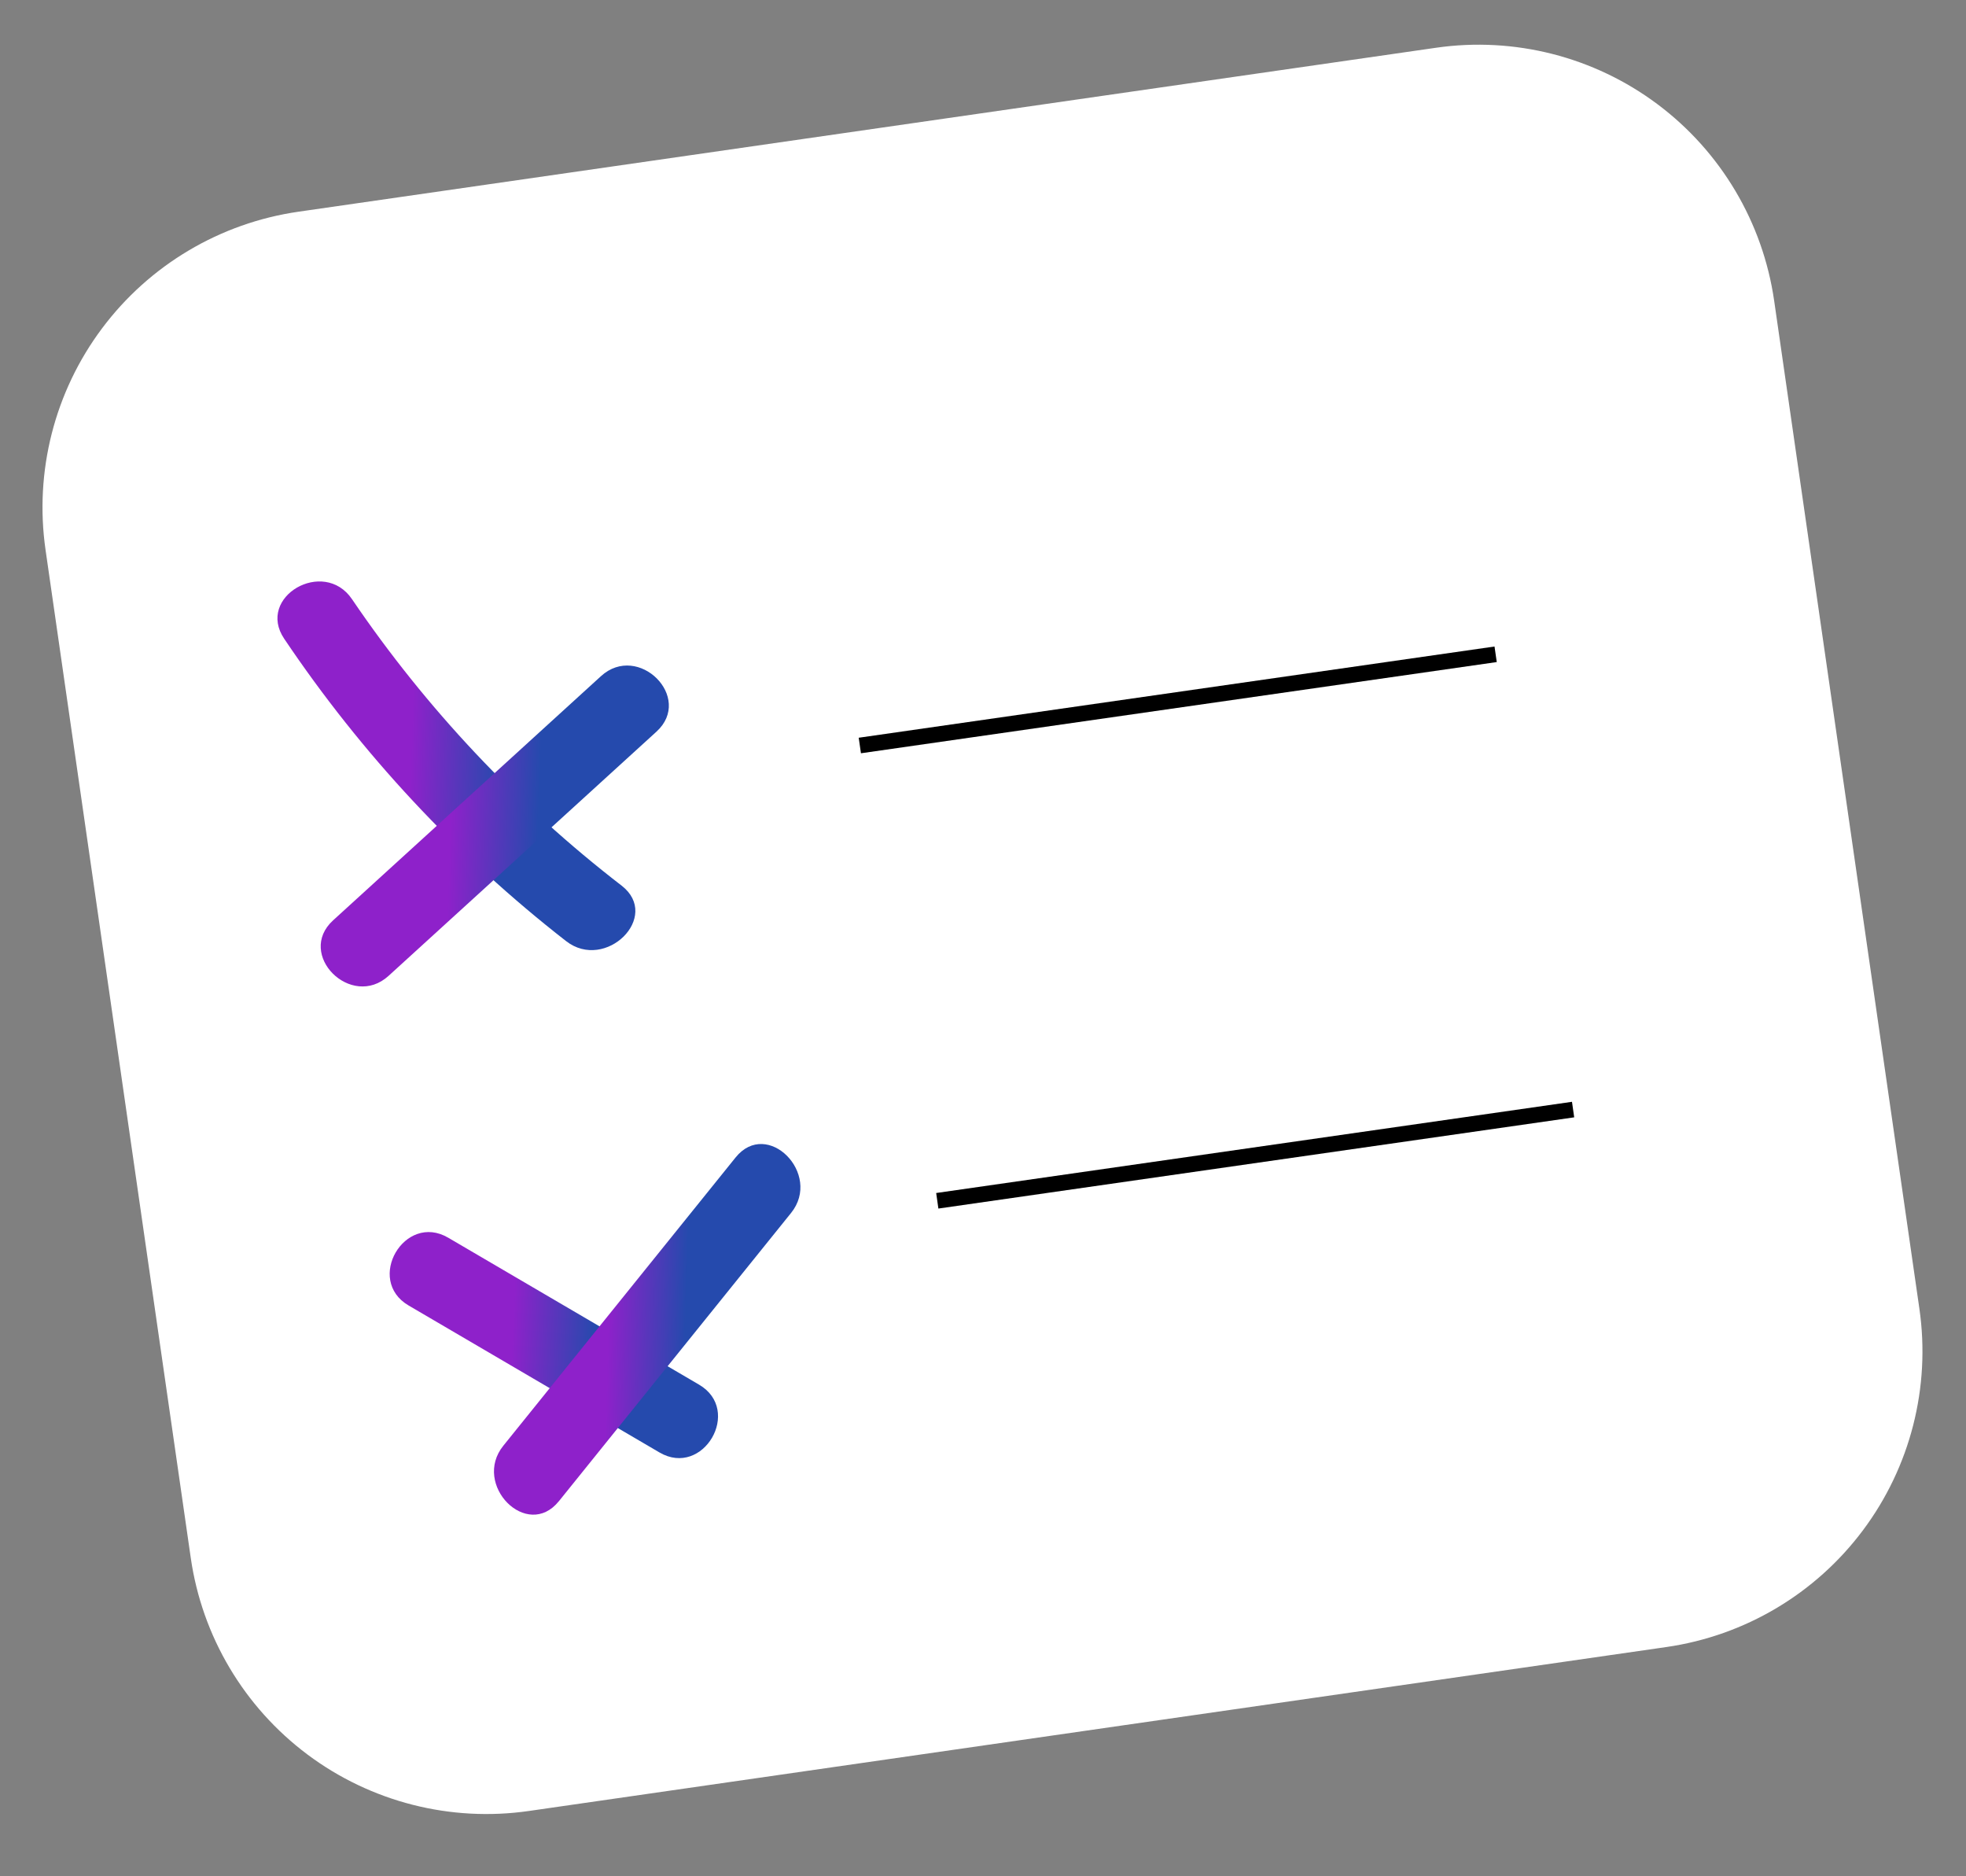
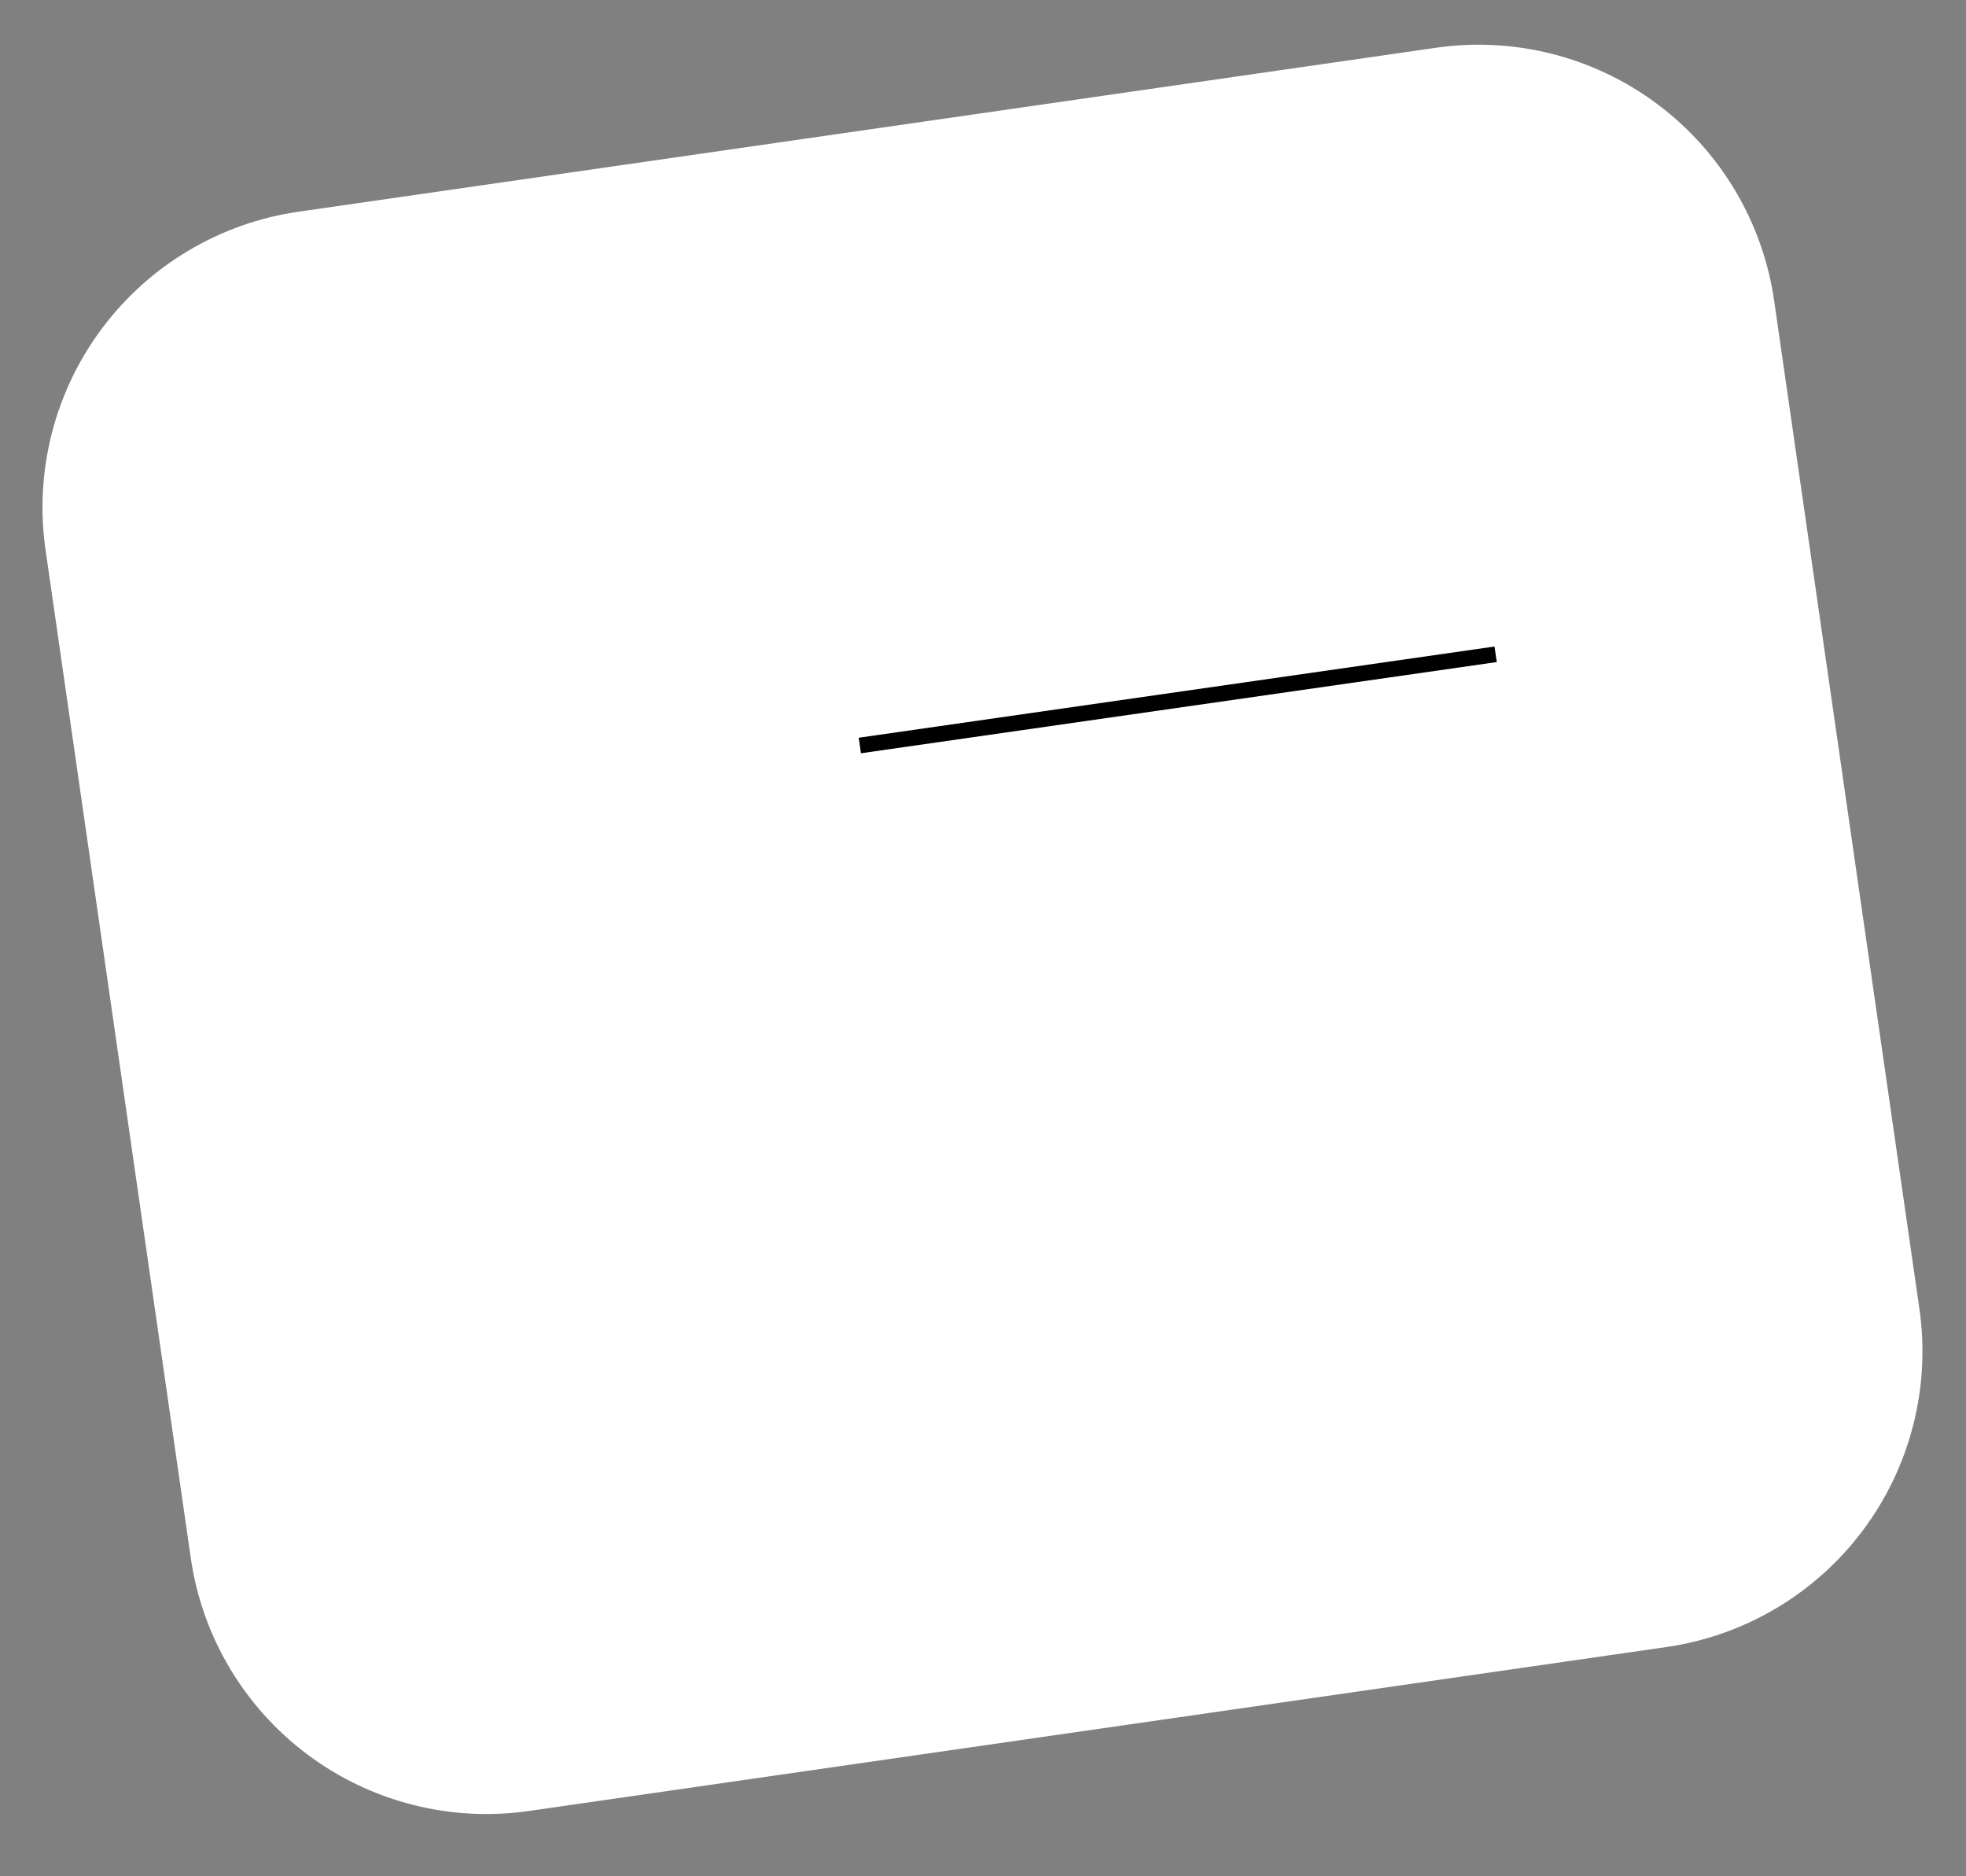
<svg xmlns="http://www.w3.org/2000/svg" width="87" height="83" viewBox="0 0 87 83" fill="none">
  <rect x="0" y="0" width="87" height="83" fill="#808080" stroke="none" />
  <path d="M13.211 9.366L63.547 2.113C67.016 1.613 70.541 2.511 73.348 4.611C76.154 6.71 78.011 9.839 78.511 13.308L84.938 57.903C85.438 61.372 84.539 64.897 82.439 67.704C80.34 70.51 77.212 72.368 73.742 72.868L23.407 80.121C19.938 80.621 16.412 79.722 13.606 77.623C10.799 75.523 8.942 72.395 8.442 68.926L2.016 24.331C1.516 20.862 2.414 17.336 4.514 14.53C6.613 11.723 9.742 9.866 13.211 9.366V9.366Z" fill="white" />
  <path d="M38 32.639L66.136 28.603L66.235 29.291L38.099 33.326L38 32.639Z" fill="black" />
-   <path d="M41.428 52.781L69.564 48.746L69.662 49.433L41.526 53.469L41.428 52.781Z" fill="black" />
-   <path d="M12.578 28.262C16.002 33.354 20.213 37.87 25.054 41.639C26.799 42.994 29.274 40.553 27.51 39.184C22.885 35.618 18.857 31.34 15.577 26.509C14.332 24.668 11.321 26.404 12.578 28.262V28.262Z" fill="url(#paint0_linear_792_24018)" />
-   <path d="M17.196 43.173L29.05 32.37C30.705 30.861 28.244 28.412 26.595 29.914L14.741 40.717C13.085 42.226 15.547 44.676 17.196 43.173H17.196Z" fill="url(#paint1_linear_792_24018)" />
-   <path d="M18.083 57.758L29.184 64.26C31.117 65.391 32.866 62.392 30.937 61.261L19.835 54.759C17.902 53.628 16.153 56.627 18.082 57.758H18.083Z" fill="url(#paint2_linear_792_24018)" />
-   <path d="M24.729 66.42L35.007 53.663C36.397 51.939 33.953 49.466 32.552 51.208L22.273 63.962C20.883 65.687 23.327 68.159 24.729 66.418V66.42Z" fill="url(#paint3_linear_792_24018)" />
  <defs>
    <linearGradient id="paint0_linear_792_24018" x1="11.726" y1="27.363" x2="28.821" y2="27.91" gradientUnits="userSpaceOnUse">
      <stop offset="0.389" stop-color="#8E21CA" />
      <stop offset="0.623" stop-color="#254AAD" />
    </linearGradient>
    <linearGradient id="paint1_linear_792_24018" x1="13.655" y1="30.87" x2="30.28" y2="31.465" gradientUnits="userSpaceOnUse">
      <stop offset="0.389" stop-color="#8E21CA" />
      <stop offset="0.623" stop-color="#254AAD" />
    </linearGradient>
    <linearGradient id="paint2_linear_792_24018" x1="16.738" y1="55.513" x2="32.401" y2="56.264" gradientUnits="userSpaceOnUse">
      <stop offset="0.389" stop-color="#8E21CA" />
      <stop offset="0.623" stop-color="#254AAD" />
    </linearGradient>
    <linearGradient id="paint3_linear_792_24018" x1="21.387" y1="52.26" x2="36.028" y2="52.66" gradientUnits="userSpaceOnUse">
      <stop offset="0.389" stop-color="#8E21CA" />
      <stop offset="0.623" stop-color="#254AAD" />
    </linearGradient>
  </defs>
</svg>